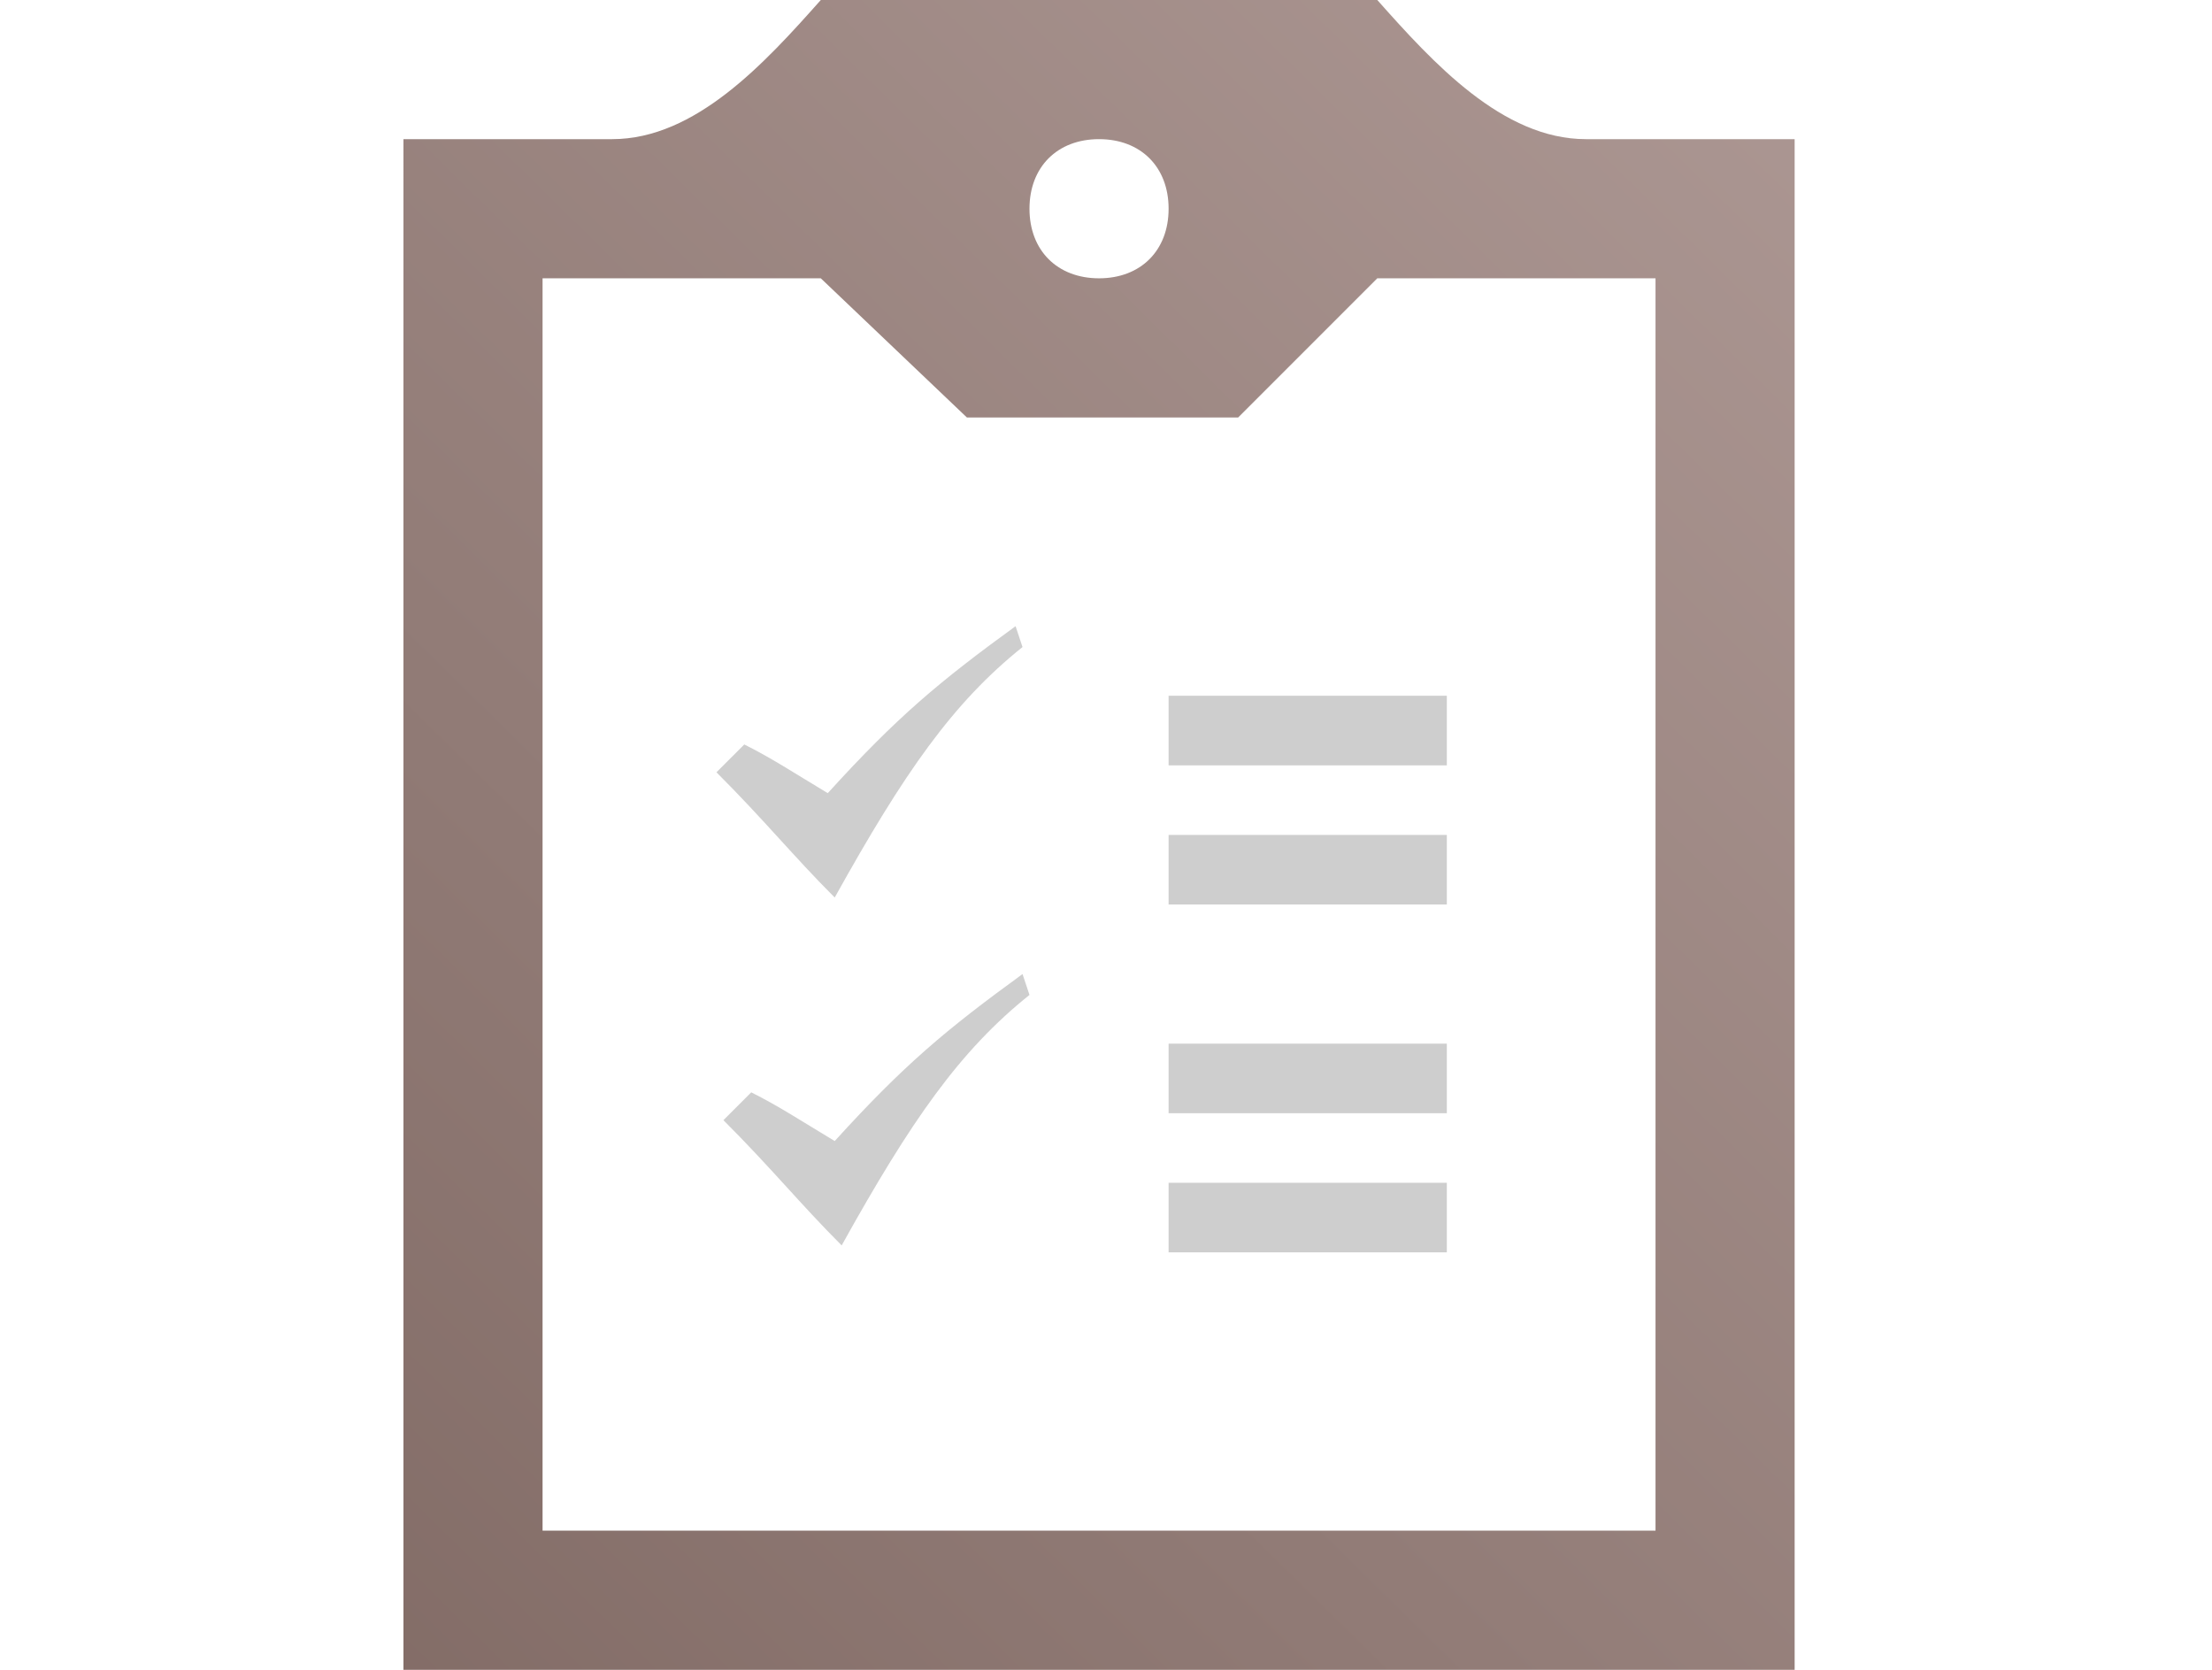
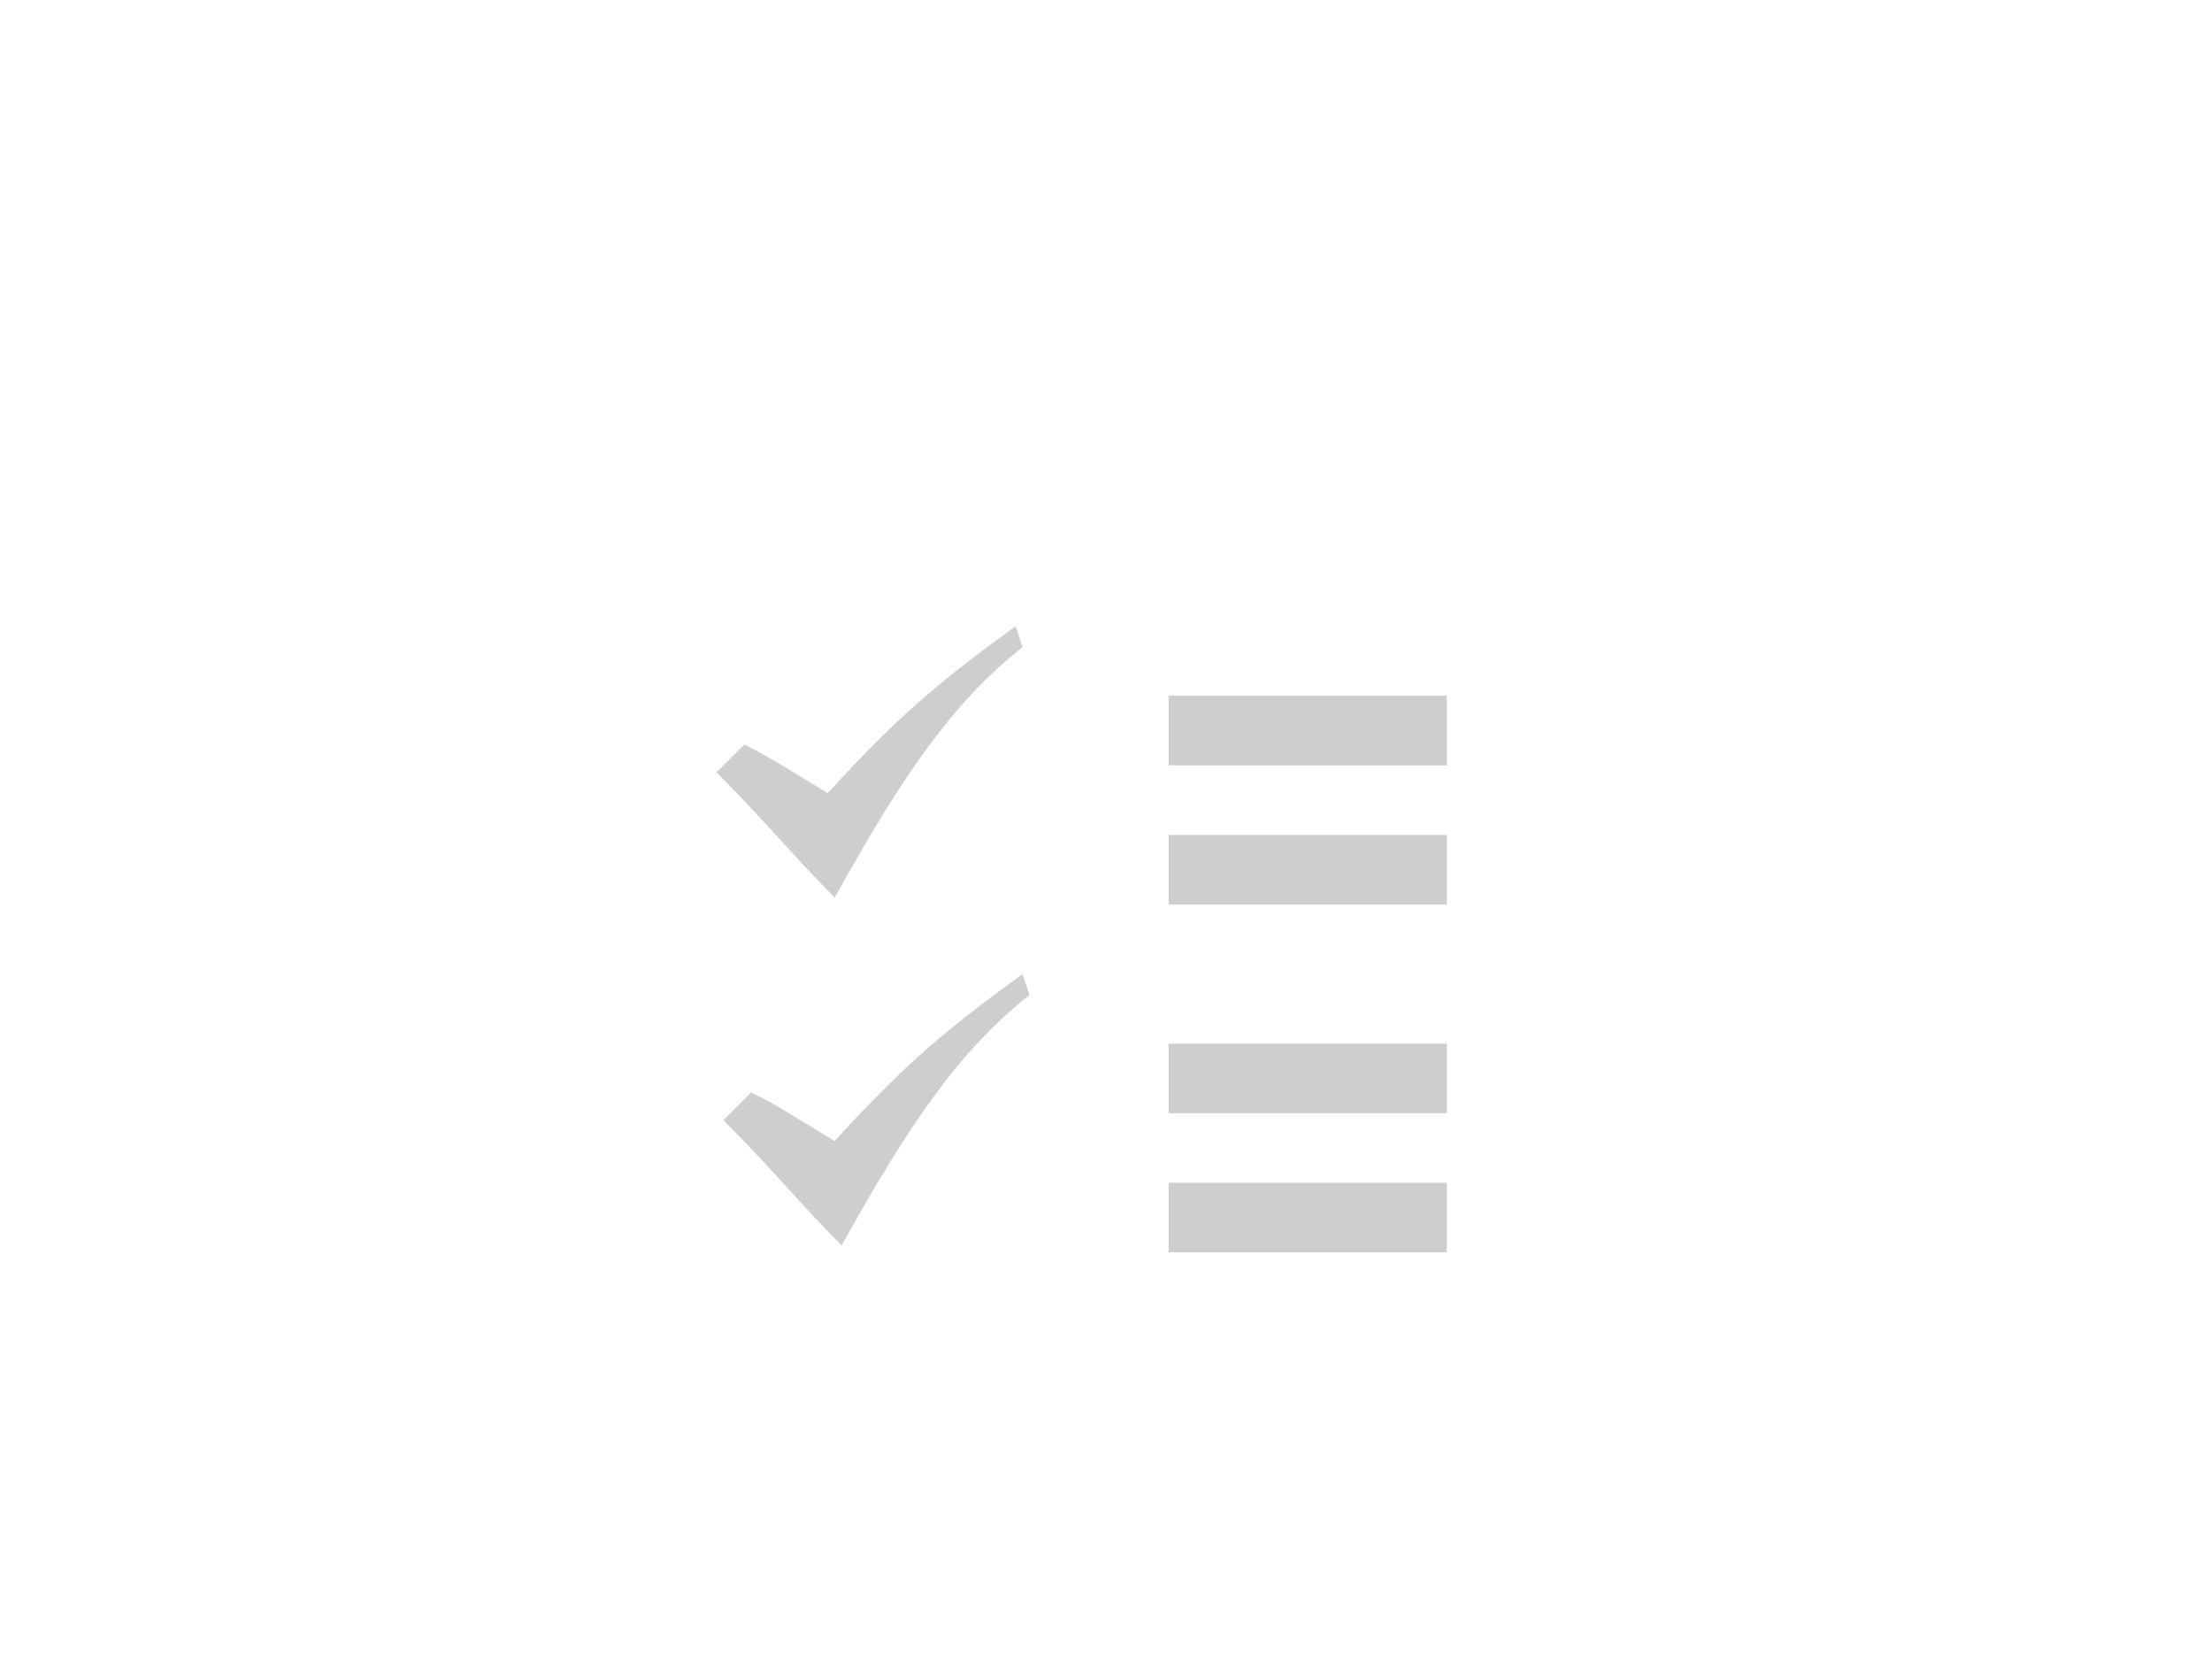
<svg xmlns="http://www.w3.org/2000/svg" xml:space="preserve" viewBox="0 0 31.8 24">
  <linearGradient id="a" x1="28.461" x2="-2.914" y1="25.143" y2="-6.732" gradientTransform="matrix(1 0 0 -1 0 25.28)" gradientUnits="userSpaceOnUse">
    <stop offset=".011" style="stop-color:#ae9995" />
    <stop offset="1" style="stop-color:#745d57" />
  </linearGradient>
-   <path d="M25.8 2v22h-20V2h3c1.2 0 2.2-1.1 3-2h8c.8.9 1.8 2 3 2zm-11 1c0 .6.4 1 1 1s1-.4 1-1-.4-1-1-1-1 .4-1 1m9 1h-4l-2 2h-3.9l-2.1-2h-4v18h16z" style="fill:url(#a)" />
  <path d="M16.8 17h4v1h-4zm0-2h4v1h-4zm0-3h4v1h-4zm0-2h4v1h-4zm-6.5 1.1.4-.4c.4.2.7.4 1.2.7 1-1.1 1.6-1.6 2.7-2.4l.1.3c-1 .8-1.7 1.8-2.7 3.6-.6-.6-1-1.1-1.7-1.8m.1 5 .4-.4c.4.2.7.4 1.2.7 1-1.1 1.6-1.6 2.7-2.4l.1.3c-1 .8-1.7 1.8-2.7 3.6-.6-.6-1-1.1-1.7-1.8" style="opacity:.4;fill:#868686" />
</svg>